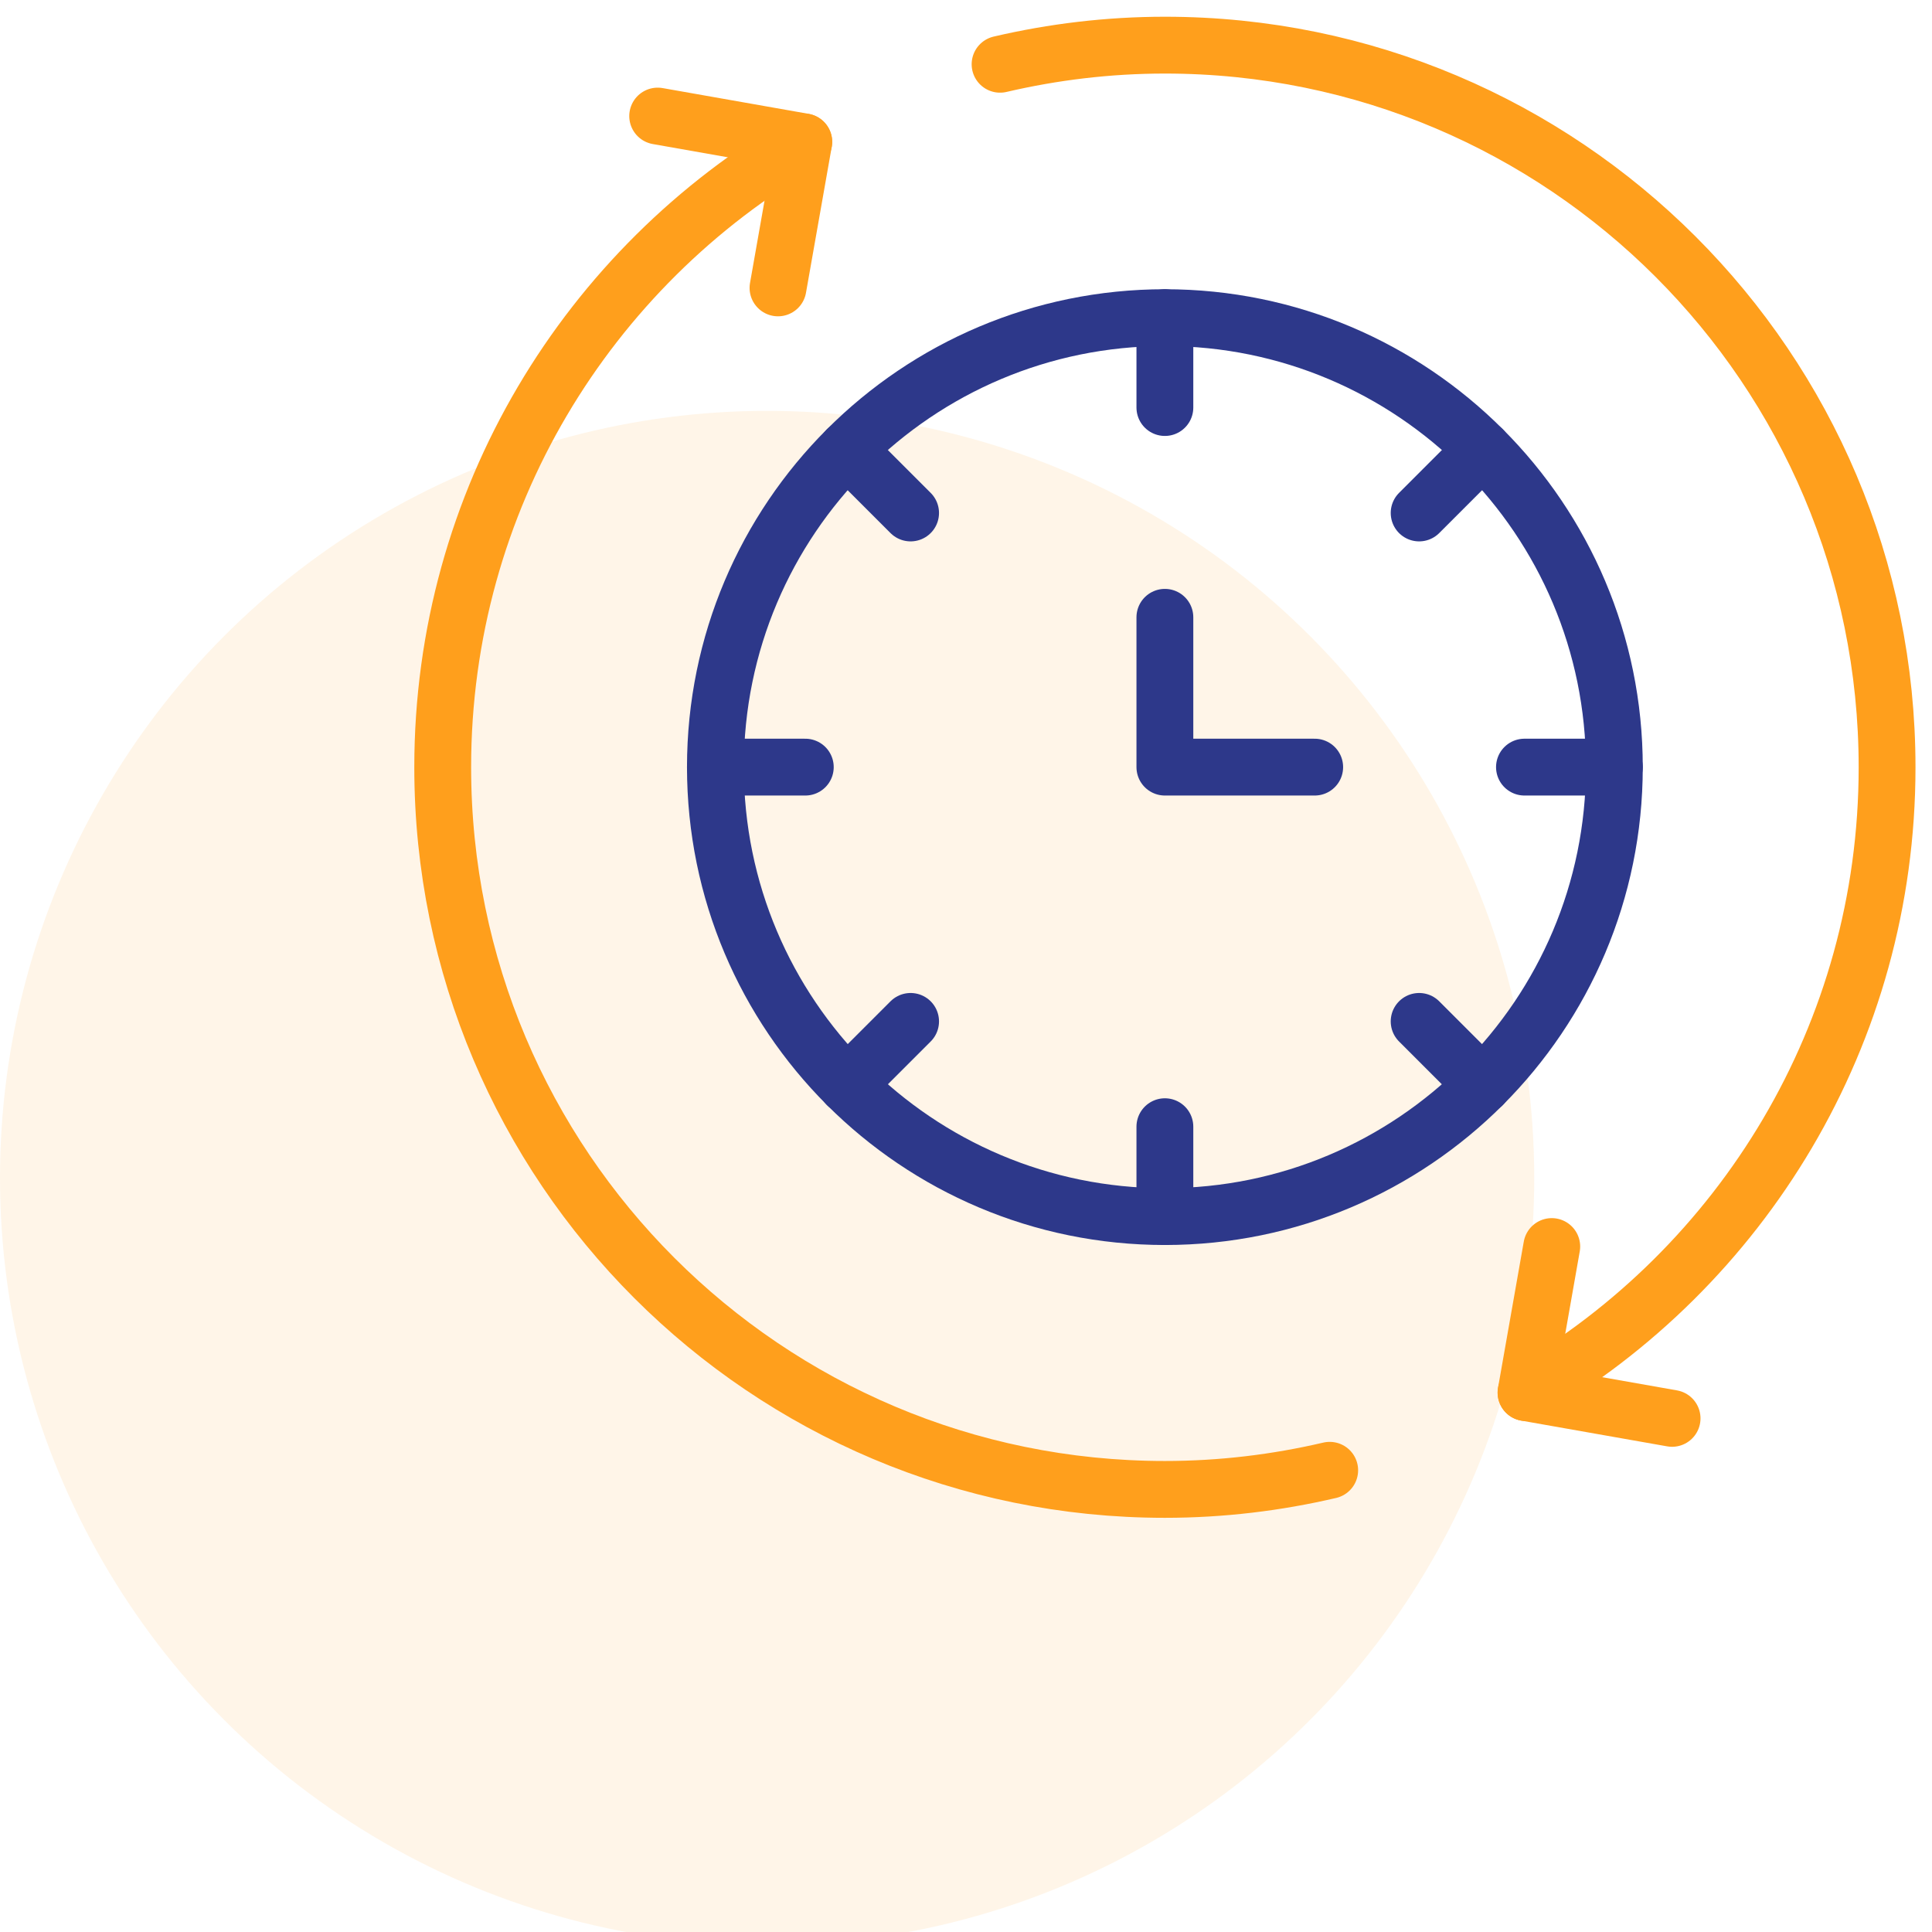
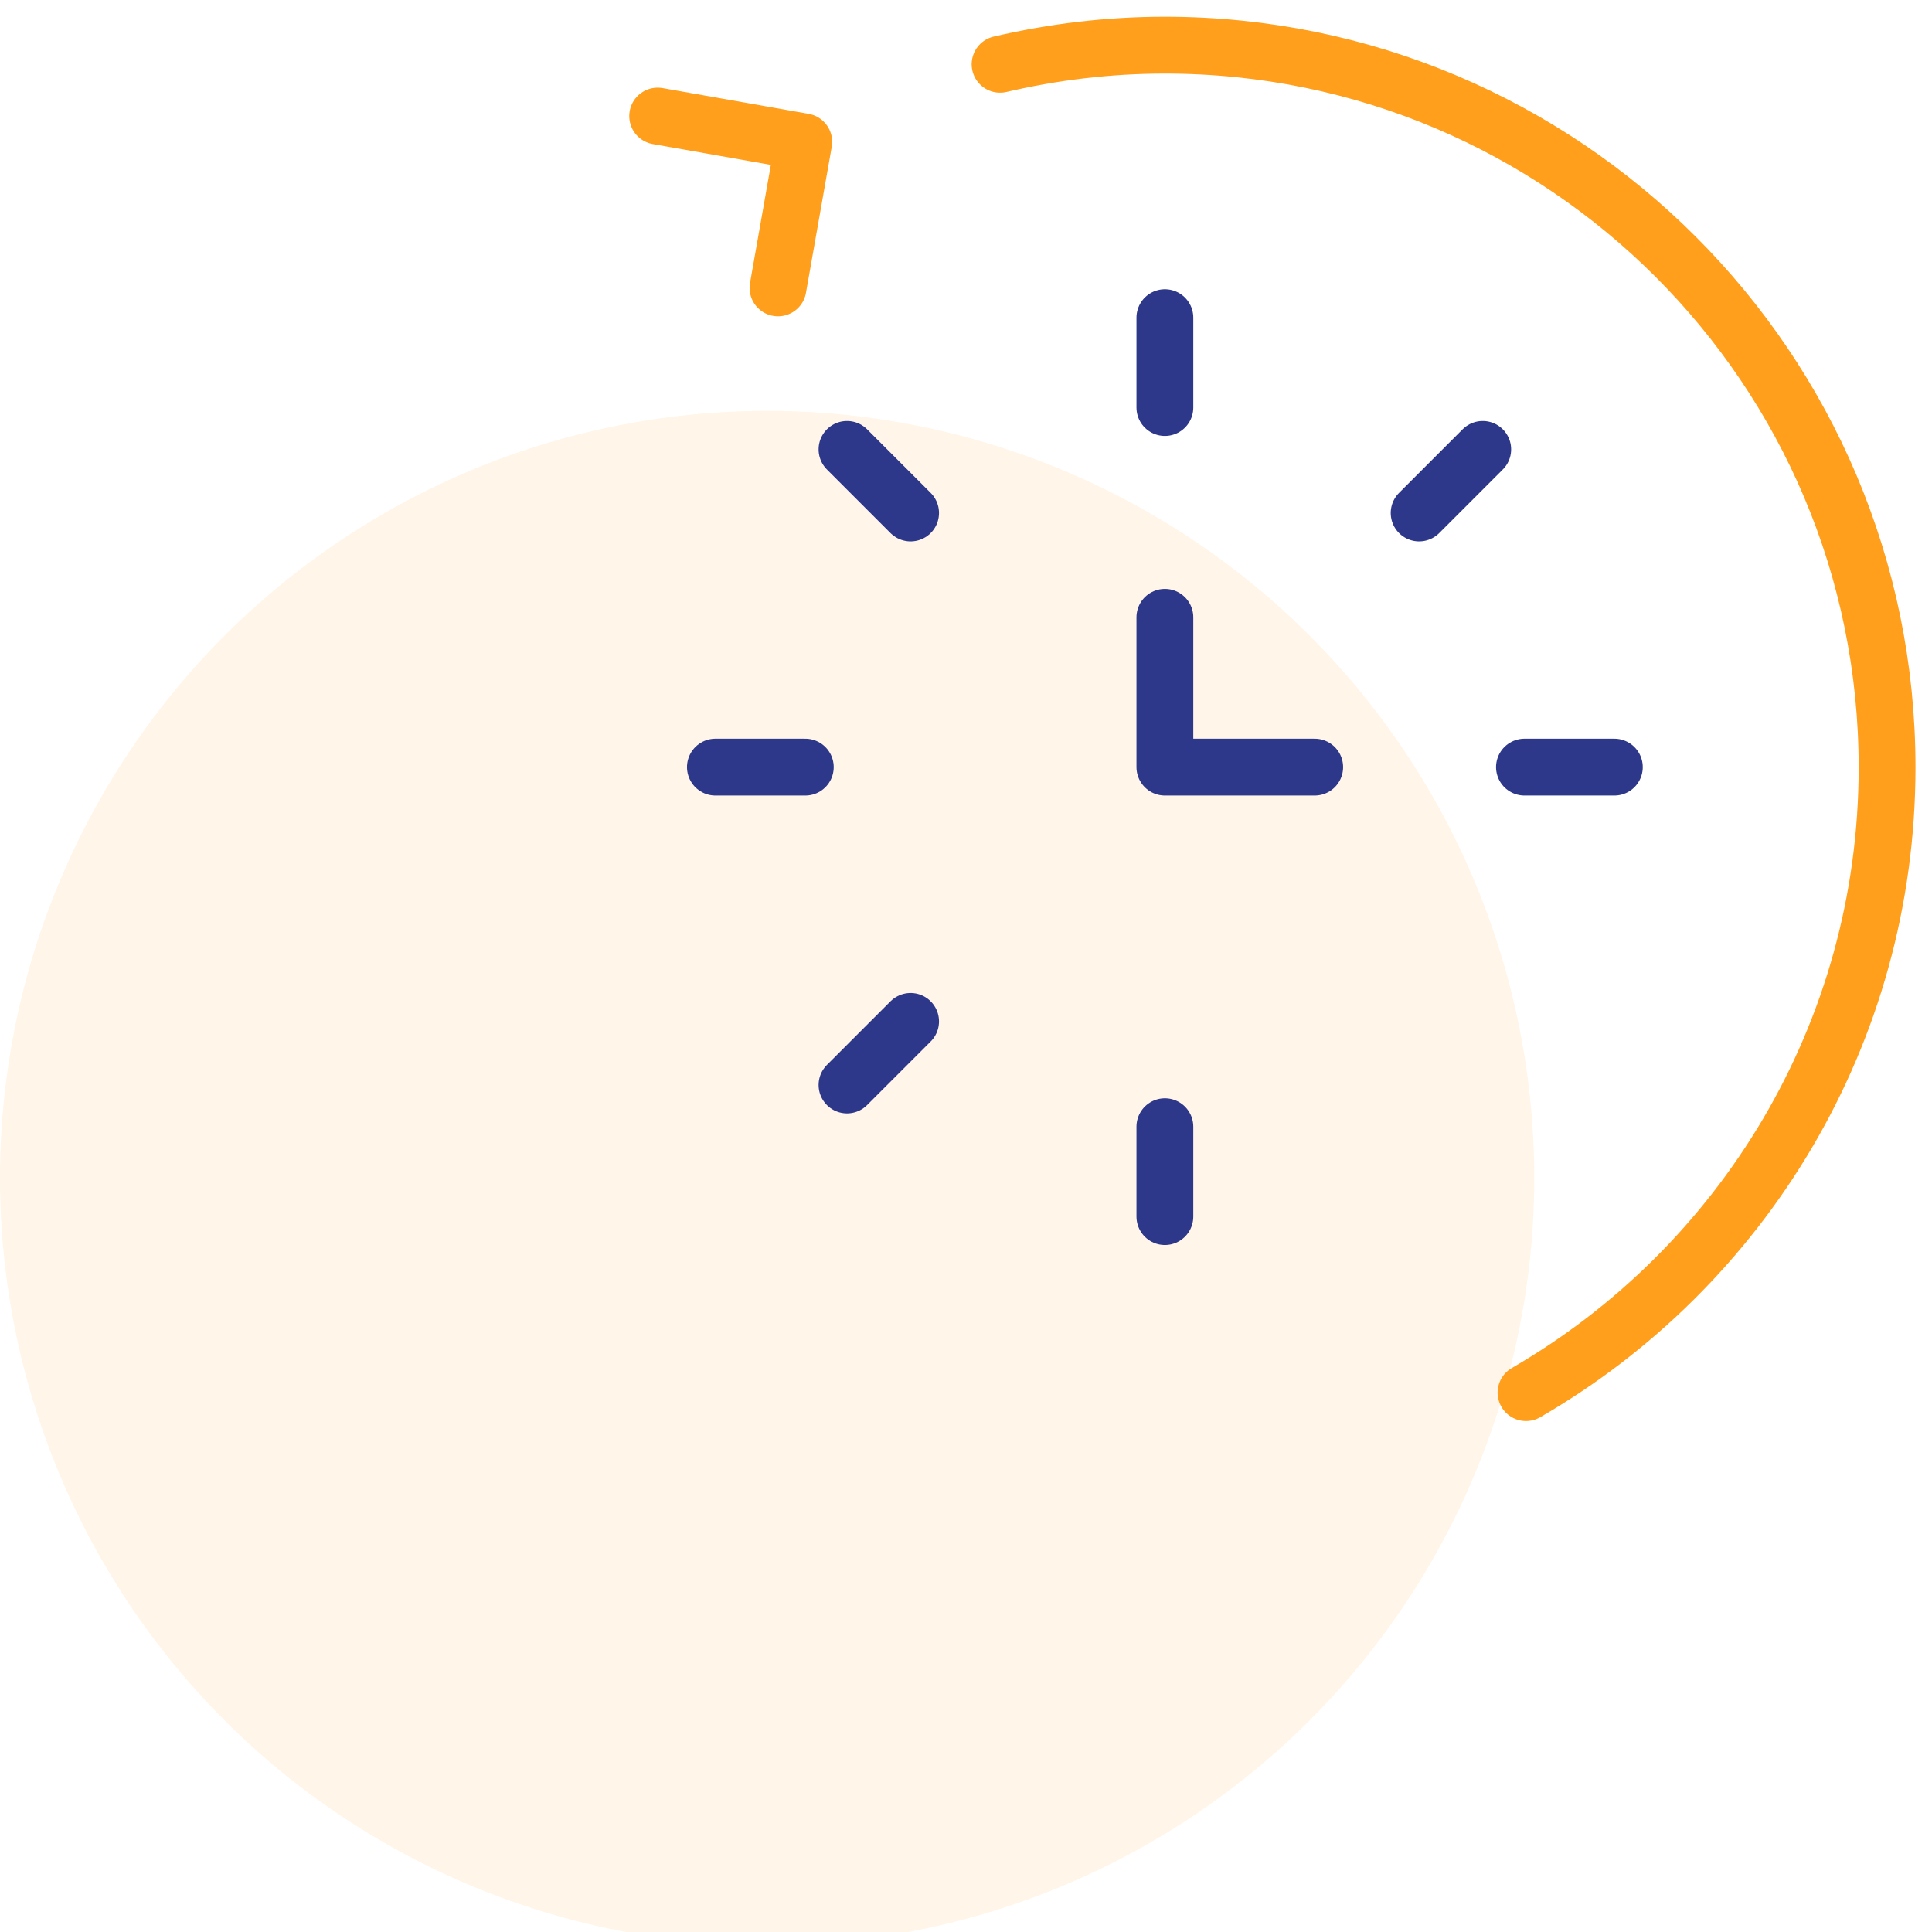
<svg xmlns="http://www.w3.org/2000/svg" width="68" height="68" viewBox="0 0 68 68" fill="none">
  <circle cx="27" cy="41.461" r="27" fill="#FF9F1C" fill-opacity="0.1" />
  <mask id="mask0_889_30688" style="mask-type:luminance" maskUnits="userSpaceOnUse" x="14" y="0" width="54" height="54">
    <path d="M14 3.8147e-06H68V54H14V3.8147e-06Z" fill="white" />
  </mask>
  <g mask="url(#mask0_889_30688)">
-     <path d="M25.18 27C25.18 18.263 32.263 11.18 41 11.18C49.737 11.18 56.82 18.263 56.82 27C56.82 35.737 49.737 42.82 41 42.82C32.263 42.82 25.18 35.737 25.18 27Z" stroke="#2D388A" stroke-width="2" stroke-miterlimit="10" stroke-linecap="round" stroke-linejoin="round" />
    <path d="M41 21.727V27H46.273" stroke="#2D388A" stroke-width="2" stroke-miterlimit="10" stroke-linecap="round" stroke-linejoin="round" />
    <path d="M41 14.344V11.18" stroke="#2D388A" stroke-width="2" stroke-miterlimit="10" stroke-linecap="round" stroke-linejoin="round" />
    <path d="M41 39.656V42.82" stroke="#2D388A" stroke-width="2" stroke-miterlimit="10" stroke-linecap="round" stroke-linejoin="round" />
    <path d="M32.05 18.055L29.812 15.817" stroke="#2D388A" stroke-width="2" stroke-miterlimit="10" stroke-linecap="round" stroke-linejoin="round" />
-     <path d="M49.949 35.95L52.187 38.188" stroke="#2D388A" stroke-width="2" stroke-miterlimit="10" stroke-linecap="round" stroke-linejoin="round" />
    <path d="M28.344 27H25.18" stroke="#2D388A" stroke-width="2" stroke-miterlimit="10" stroke-linecap="round" stroke-linejoin="round" />
    <path d="M53.656 27H56.82" stroke="#2D388A" stroke-width="2" stroke-miterlimit="10" stroke-linecap="round" stroke-linejoin="round" />
    <path d="M32.05 35.95L29.812 38.188" stroke="#2D388A" stroke-width="2" stroke-miterlimit="10" stroke-linecap="round" stroke-linejoin="round" />
    <path d="M49.949 18.055L52.187 15.817" stroke="#2D388A" stroke-width="2" stroke-miterlimit="10" stroke-linecap="round" stroke-linejoin="round" />
    <path d="M23.148 4.085L28.29 4.992L27.383 10.133" stroke="#FF9F1C" stroke-width="2" stroke-miterlimit="10" stroke-linecap="round" stroke-linejoin="round" />
-     <path d="M58.852 49.922L53.711 49.015L54.617 43.874" stroke="#FF9F1C" stroke-width="2" stroke-miterlimit="10" stroke-linecap="round" stroke-linejoin="round" />
    <path d="M35.199 2.262C37.063 1.827 39.004 1.589 41.001 1.589C55.039 1.589 66.419 12.969 66.419 27.007C66.419 36.413 61.305 44.62 53.711 49.016" stroke="#FF9F1C" stroke-width="2" stroke-miterlimit="10" stroke-linecap="round" stroke-linejoin="round" />
-     <path d="M28.29 4.995C20.695 9.391 15.582 17.598 15.582 27.004C15.582 41.042 26.962 52.422 41 52.422C42.997 52.422 44.937 52.184 46.801 51.749" stroke="#FF9F1C" stroke-width="2" stroke-miterlimit="10" stroke-linecap="round" stroke-linejoin="round" />
  </g>
</svg>